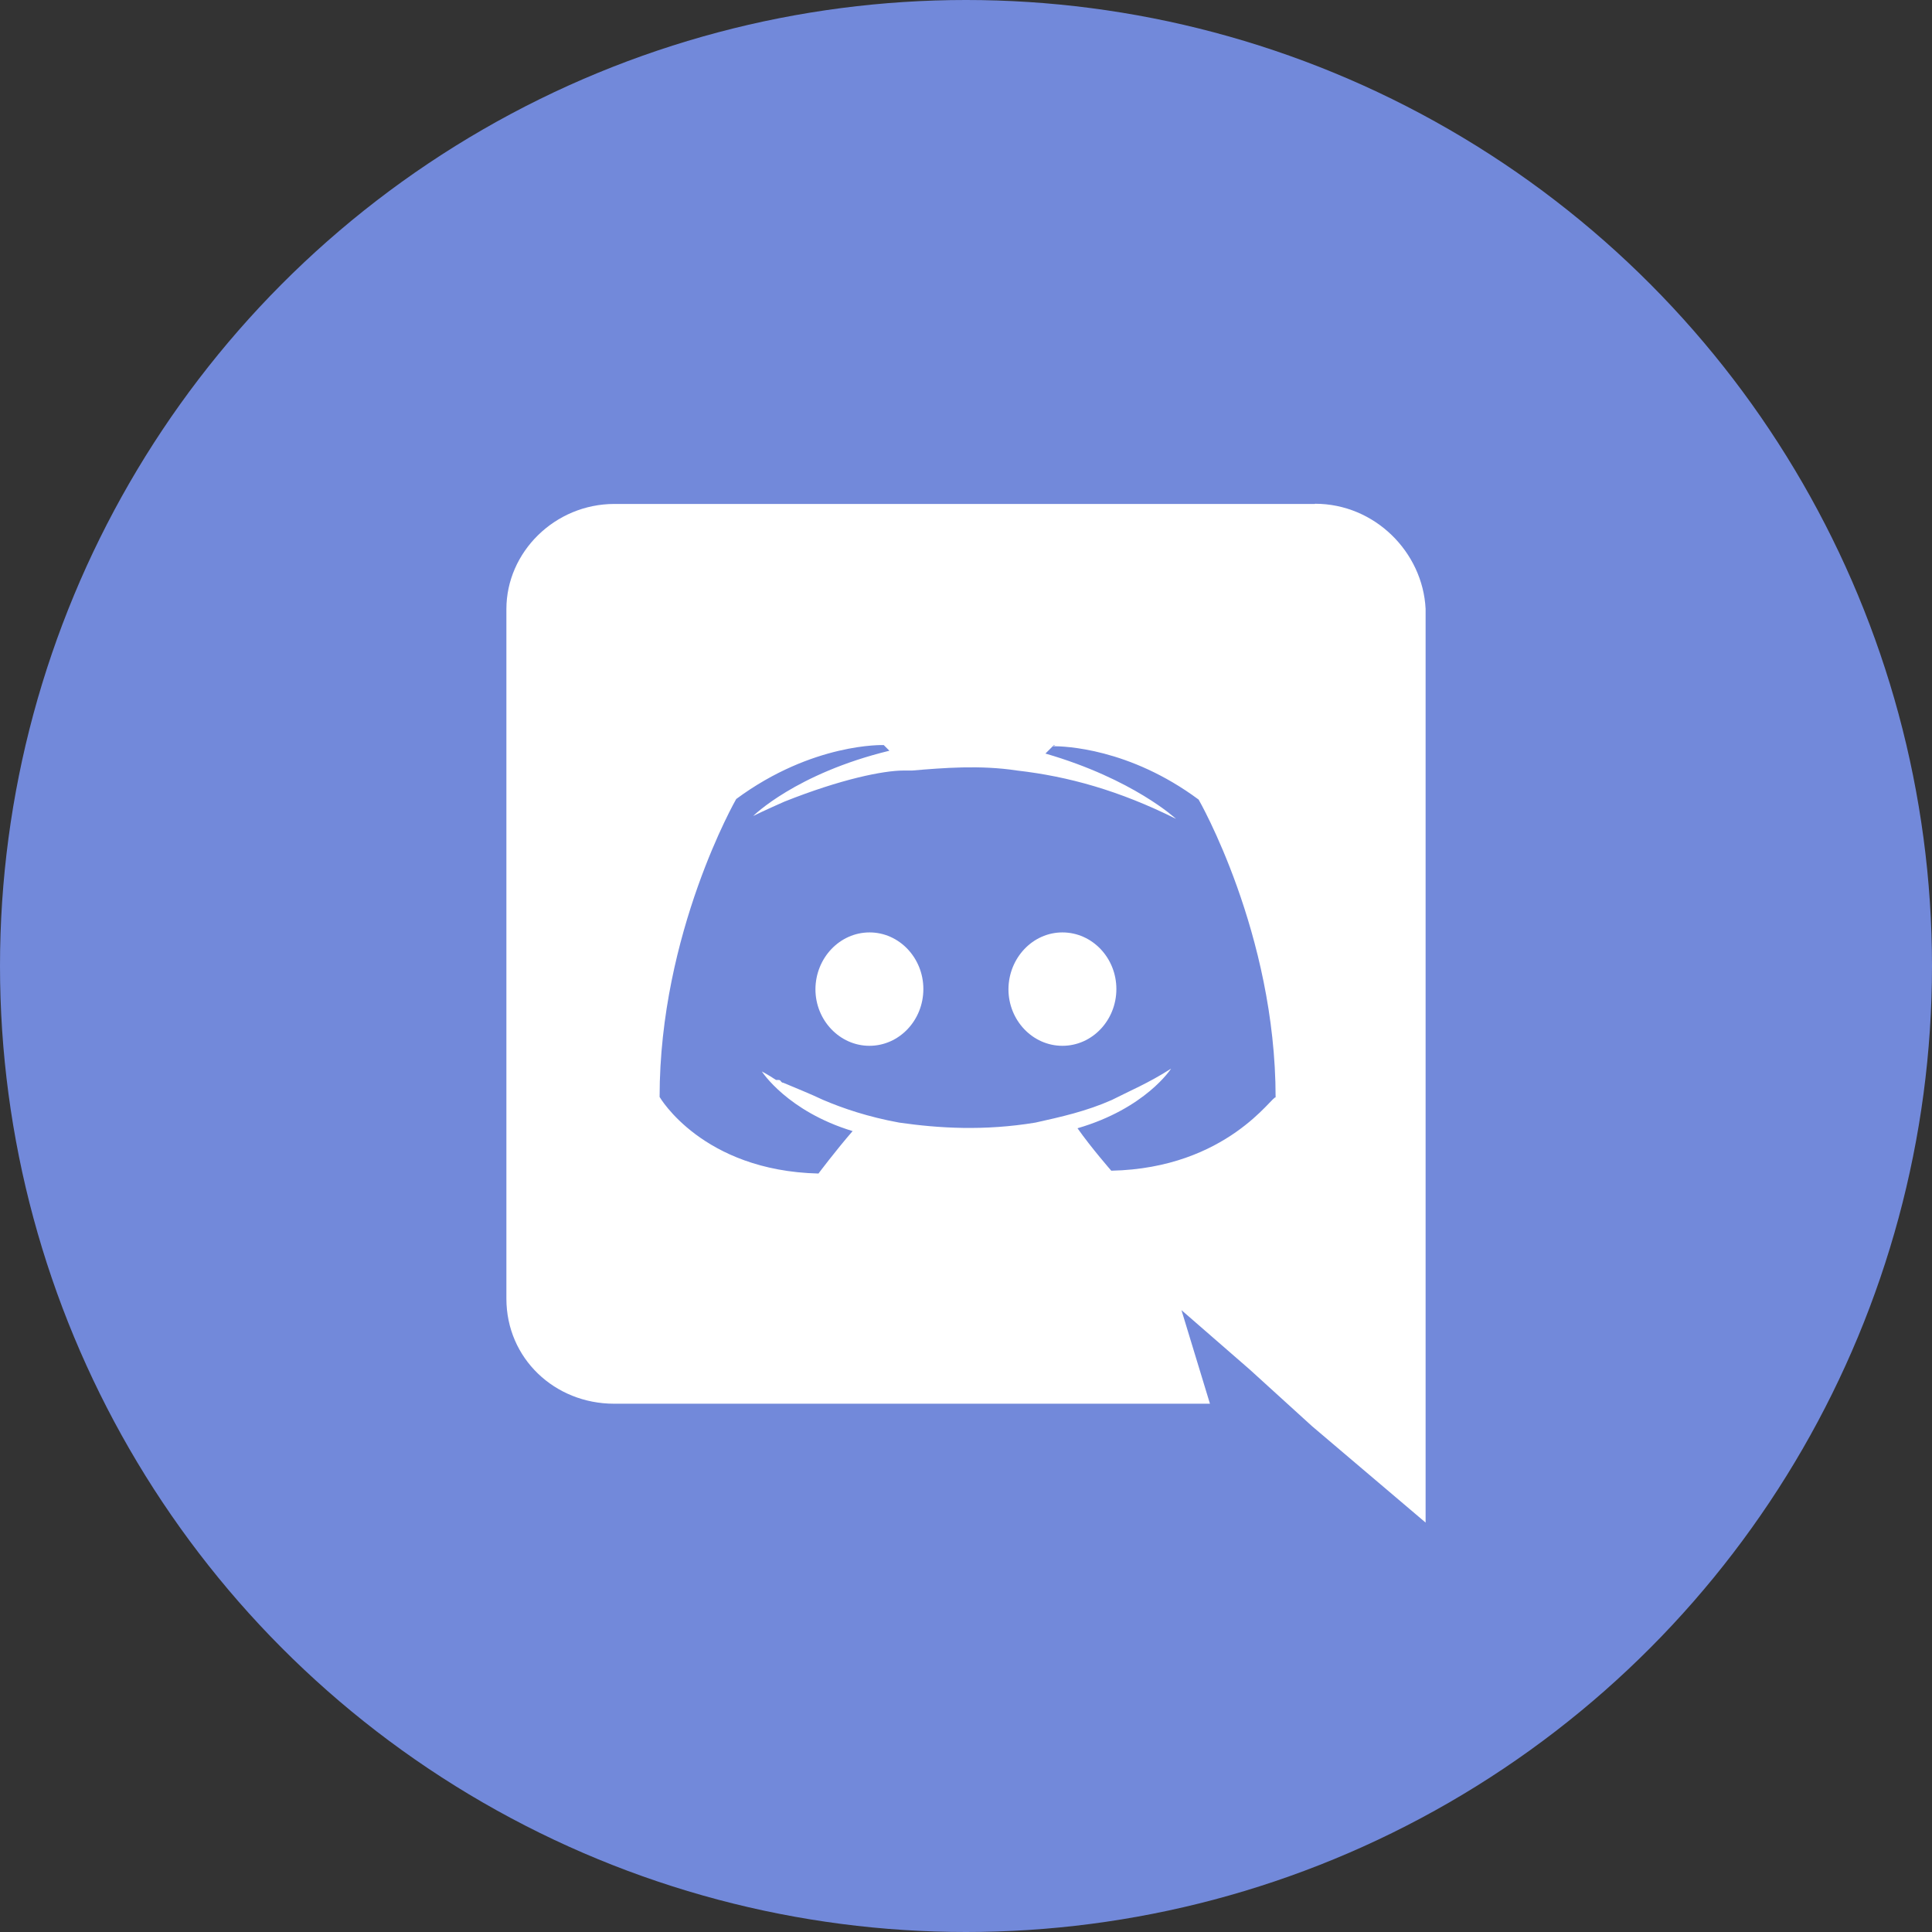
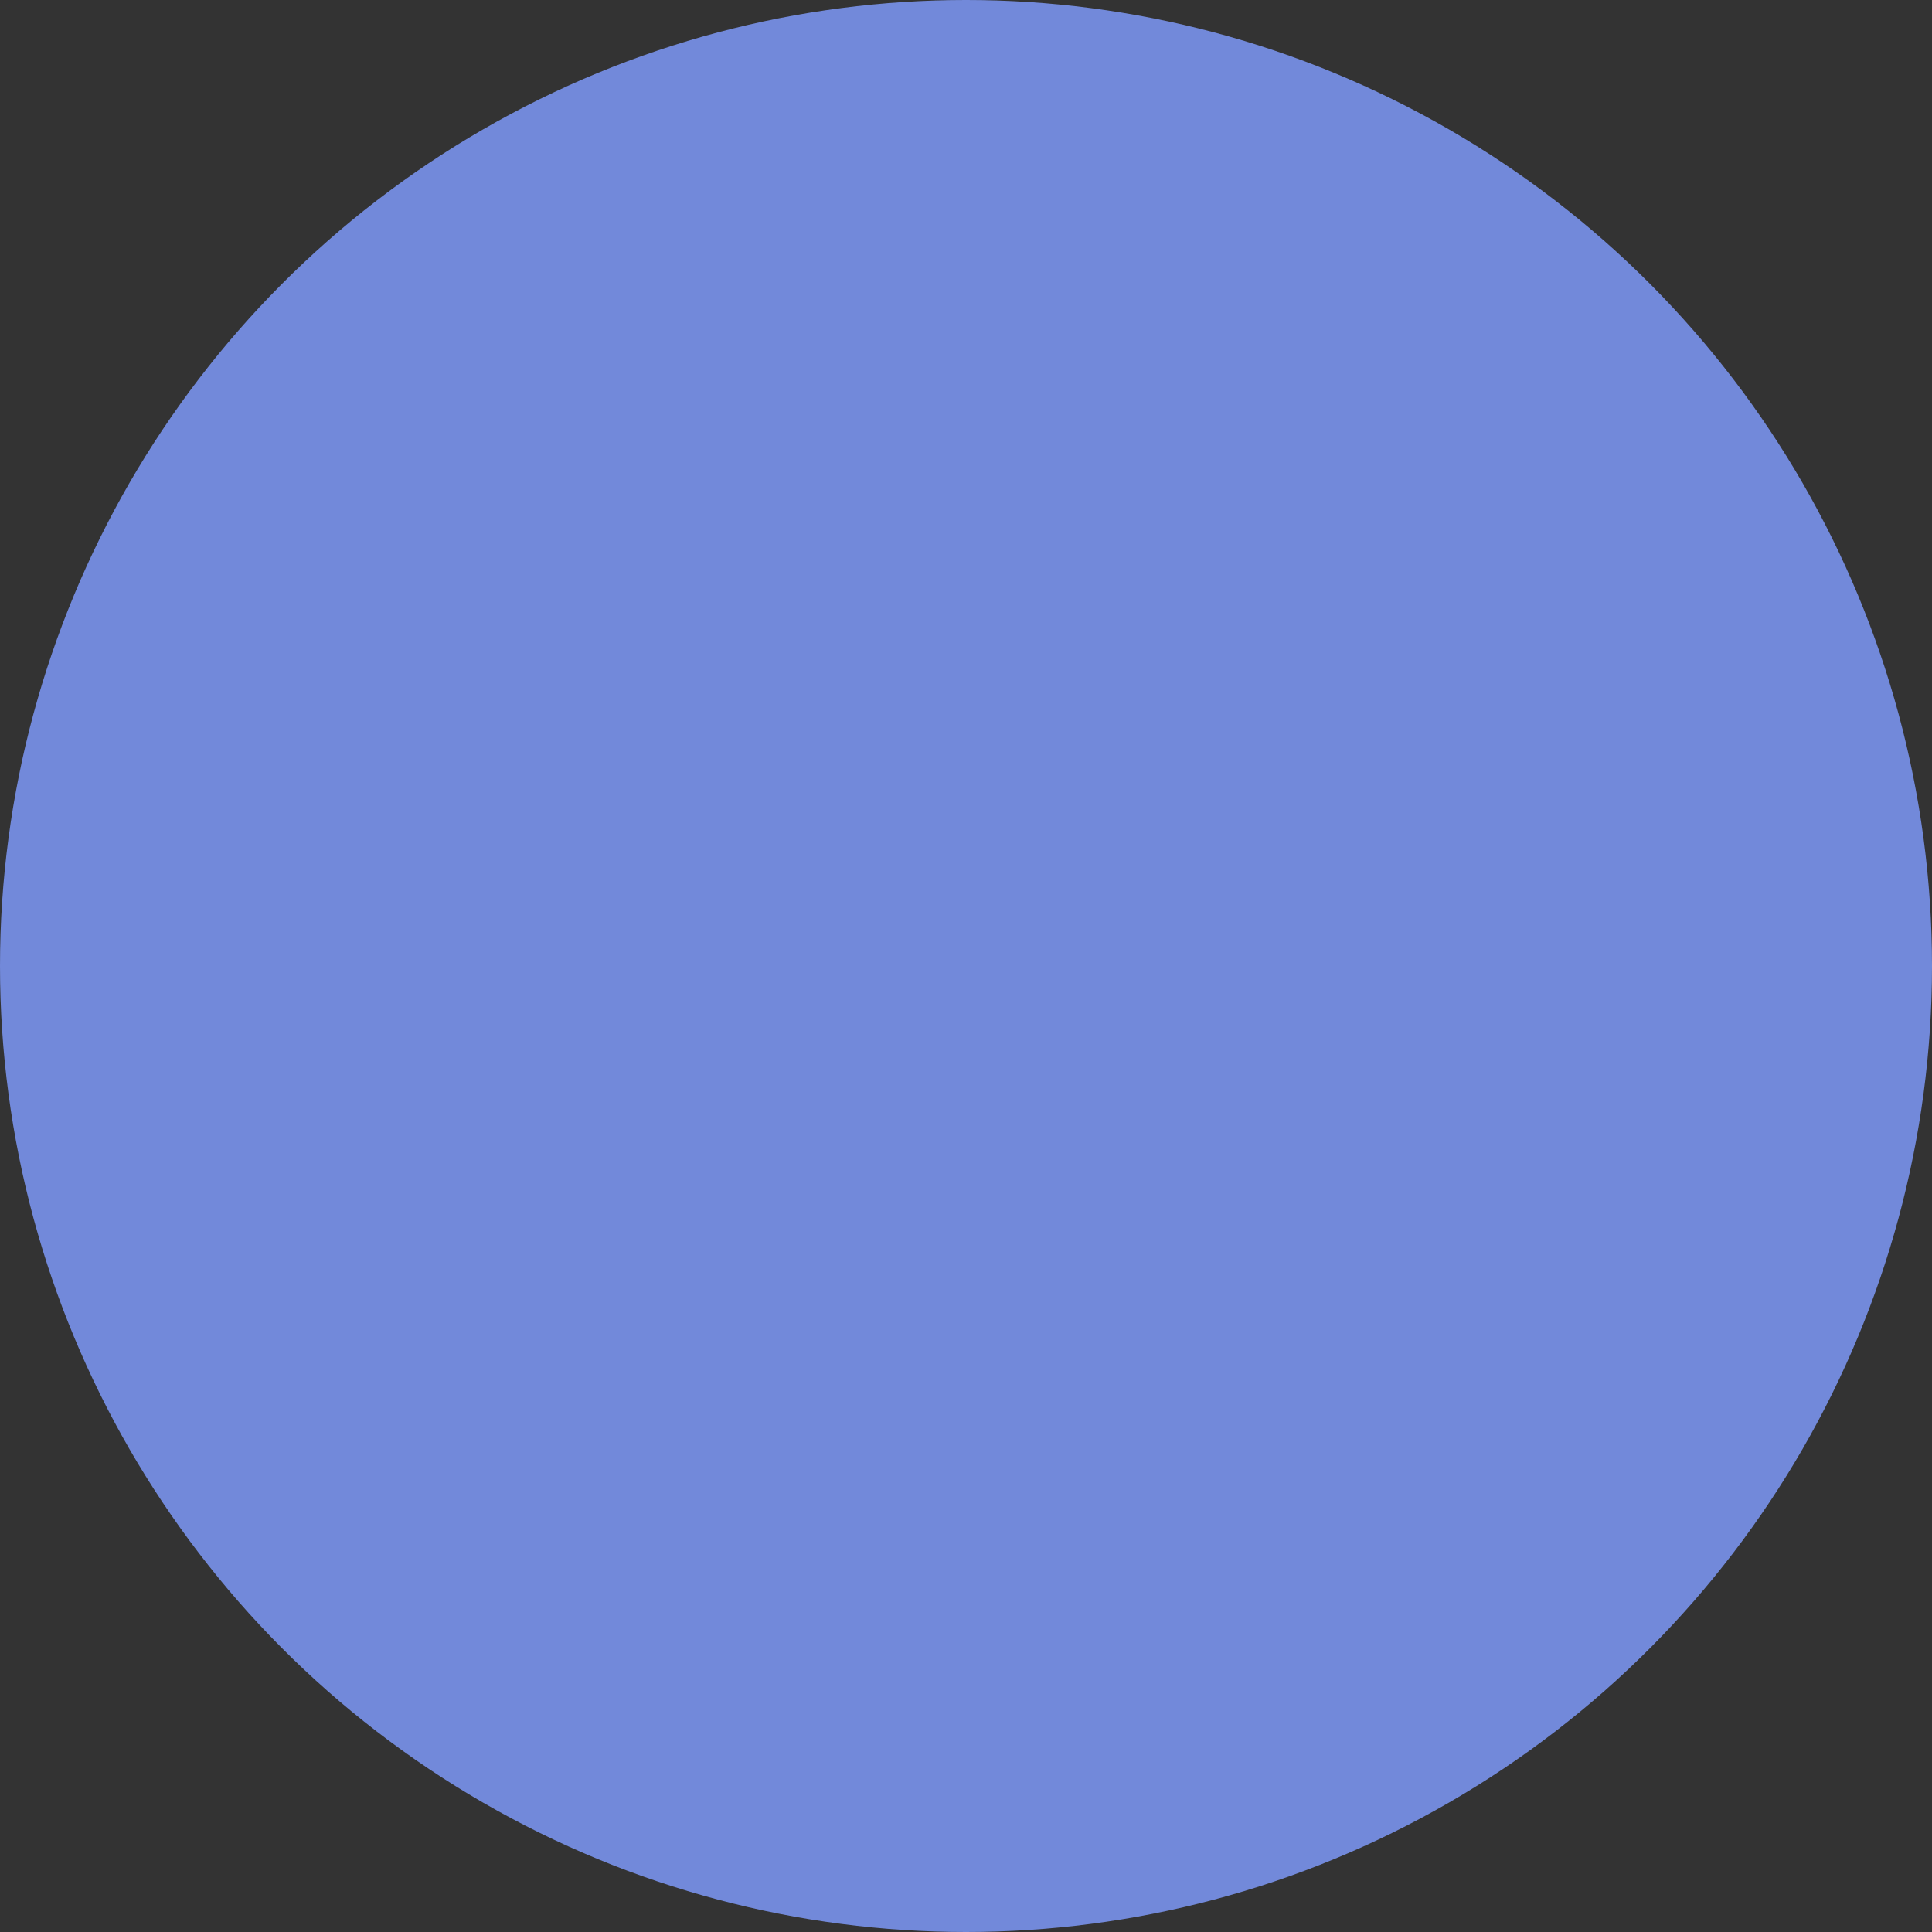
<svg xmlns="http://www.w3.org/2000/svg" enable-background="new 0 0 1024 1024" viewBox="0 0 1024 1024">
  <rect x="0" y="0" width="1024" height="1024" fill="#333333" stroke="none" />
  <circle cx="512" cy="512" fill="#7289da" r="512" />
-   <path d="m697 267c31.6 0 57.1 25.6 58.6 55.7v484.3l-60.2-51.1-33.1-30.1-36.1-31.4 15.1 49.6h-315.8c-31.5 0-57.1-24-57.1-55.7v-365.5c0-30.1 25.6-55.7 57.3-55.7h371.2zm-137.7 127.9h-.7l-4.5 4.5c46.6 13.5 69.2 34.6 69.2 34.6-30.1-15-57.1-22.5-84.2-25.6-19.6-3-39.1-1.4-55.7 0h-4.5c-10.6 0-33.1 4.5-63.2 16.5-10.5 4.6-16.5 7.6-16.5 7.6s22.5-22.5 72.2-34.6l-3-3s-37.6-1.4-78.2 28.6c0 0-40.6 70.7-40.6 157.9 0 0 22.5 39.1 84.2 40.6 0 0 9-12 18.1-22.5-34.6-10.5-48.1-31.6-48.1-31.6s3 1.5 7.5 4.5h1.3c.7 0 1 .3 1.3.7v.1c.4.4.7.7 1.3.7 7.4 3.1 14.8 6.1 20.9 9 10.5 4.5 24 9.1 40.5 12.1 20.9 3 44.9 4.5 72.2 0 13.5-3 27-6 40.5-12 8.8-4.5 19.6-9 31.4-16.6 0 0-13.5 21.1-49.6 31.6 7.4 10.5 17.9 22.5 17.9 22.5 61.7-1.3 85.7-40.5 87.1-38.8 0-87.1-40.8-157.9-40.8-157.9-36.8-27.3-71.2-28.3-77.3-28.3zm3.8 99.3c15.8 0 28.6 13.5 28.6 30 0 16.6-12.8 30.1-28.6 30.1s-28.6-13.5-28.6-30c.1-16.6 12.9-30.1 28.6-30.1zm-102.2 0c15.7 0 28.5 13.5 28.5 30 0 16.6-12.8 30.1-28.6 30.1-15.7 0-28.6-13.5-28.6-30 .1-16.6 12.9-30.1 28.7-30.1z" fill="#fff" />
</svg>